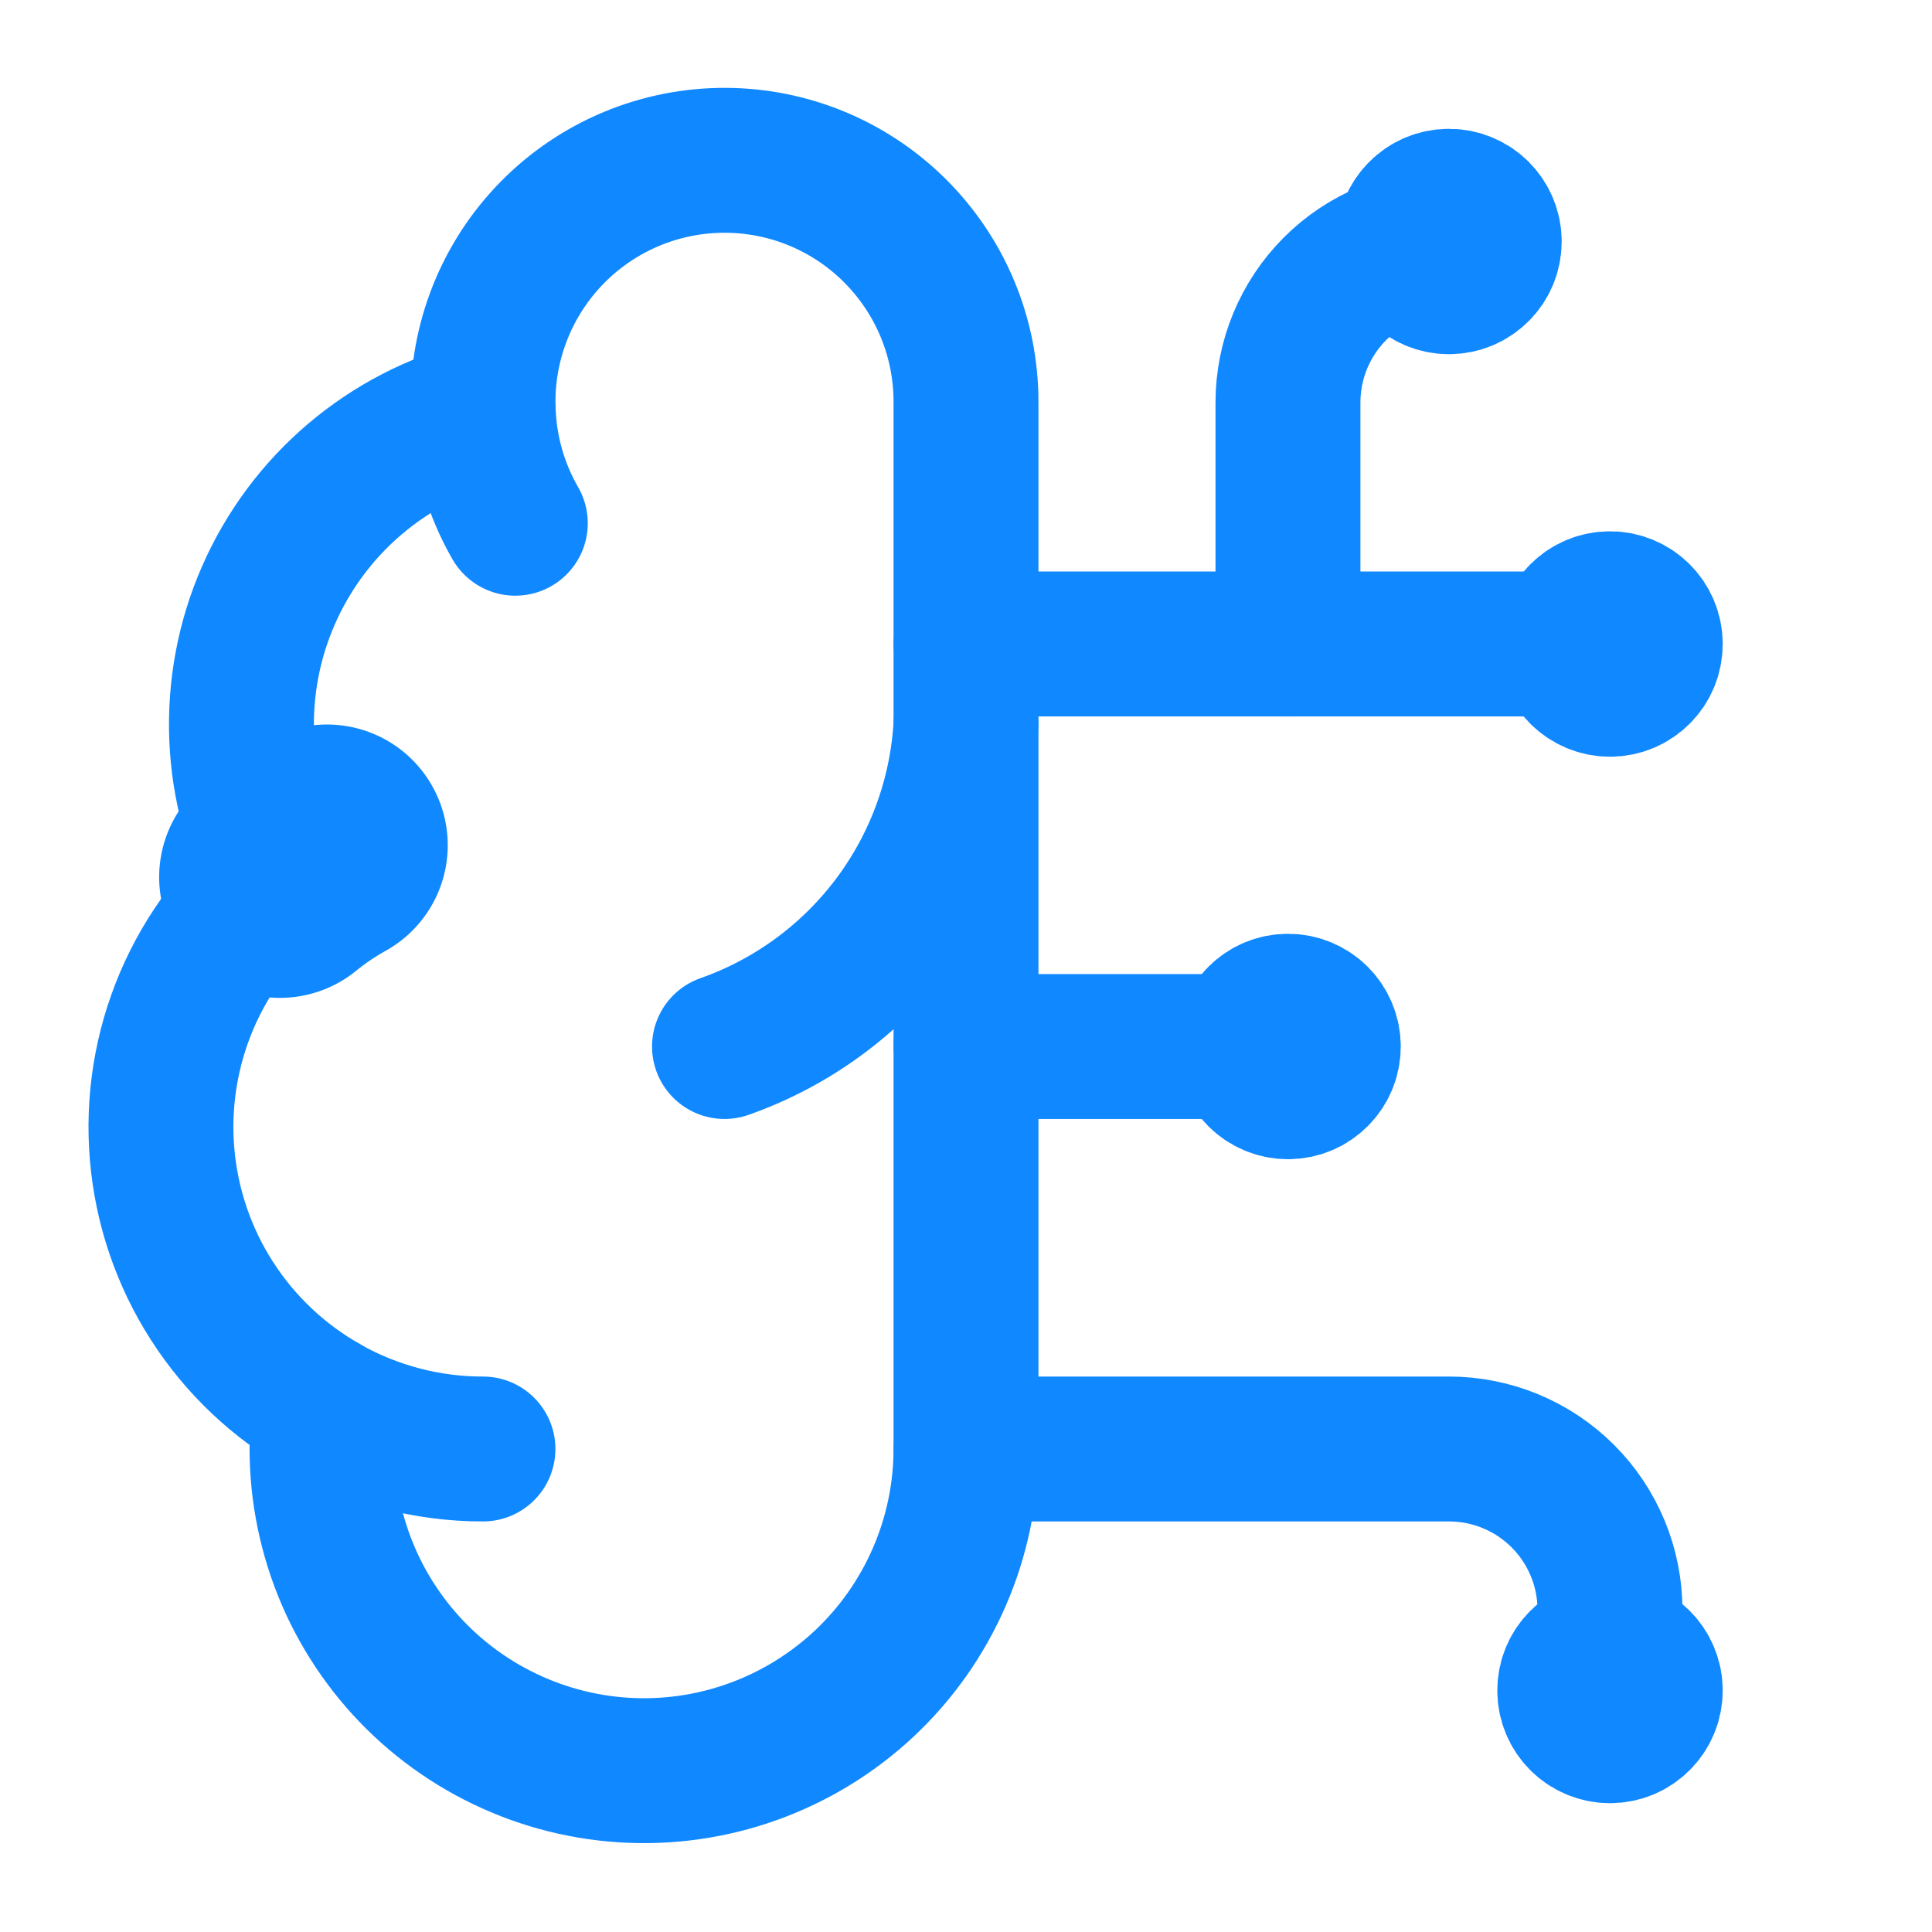
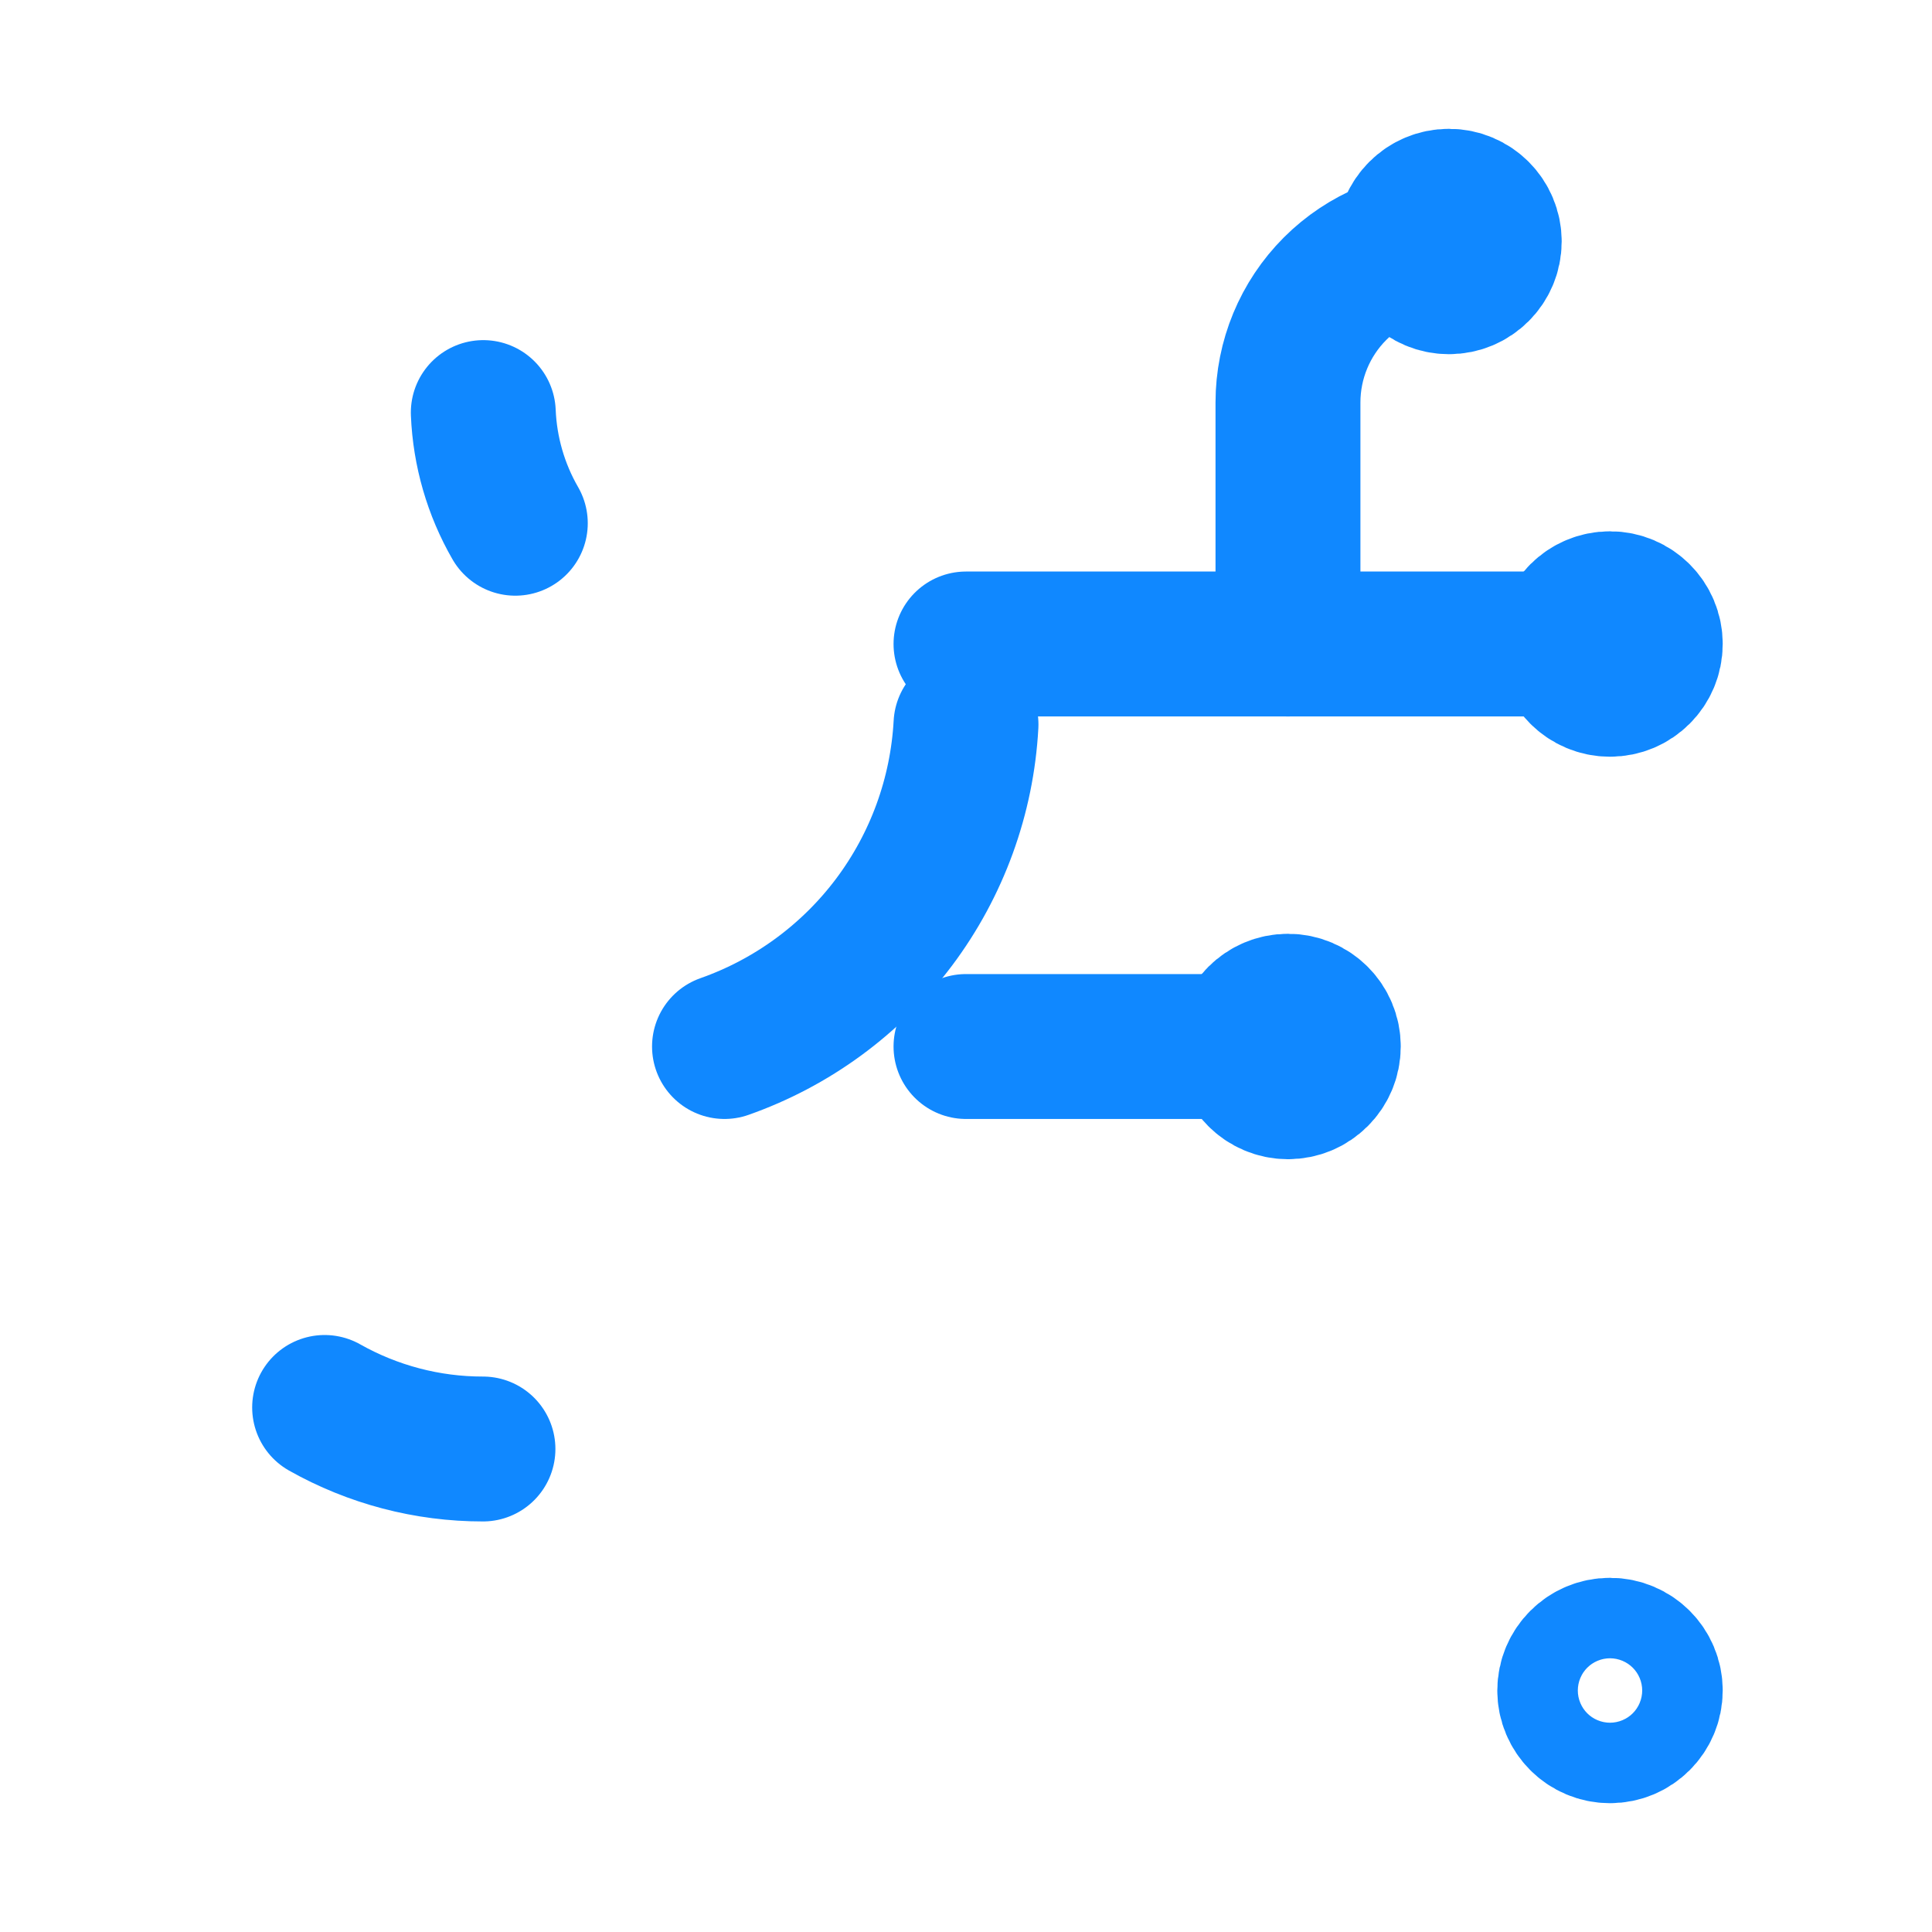
<svg xmlns="http://www.w3.org/2000/svg" width="40" height="40" viewBox="0 0 40 40" fill="none">
-   <path d="M20 8.333C20.002 7.667 19.871 7.006 19.614 6.391C19.357 5.776 18.979 5.219 18.504 4.752C18.028 4.284 17.464 3.917 16.845 3.671C16.225 3.425 15.562 3.306 14.896 3.32C14.229 3.334 13.572 3.481 12.964 3.752C12.355 4.024 11.806 4.414 11.351 4.901C10.895 5.387 10.541 5.96 10.31 6.585C10.079 7.211 9.975 7.876 10.005 8.542C9.025 8.794 8.116 9.265 7.345 9.921C6.575 10.576 5.964 11.398 5.558 12.325C5.152 13.251 4.963 14.258 5.004 15.269C5.045 16.28 5.316 17.268 5.795 18.158C4.952 18.843 4.289 19.724 3.864 20.723C3.439 21.723 3.264 22.811 3.356 23.893C3.447 24.976 3.801 26.019 4.388 26.933C4.975 27.848 5.776 28.604 6.722 29.138C6.605 30.042 6.675 30.96 6.927 31.836C7.178 32.712 7.607 33.526 8.186 34.23C8.765 34.934 9.483 35.511 10.294 35.926C11.105 36.342 11.992 36.587 12.902 36.646C13.811 36.705 14.723 36.577 15.581 36.269C16.439 35.962 17.224 35.482 17.89 34.86C18.555 34.237 19.085 33.484 19.448 32.648C19.811 31.813 19.999 30.911 20 30V8.333Z" stroke="#1088FF" stroke-width="3" stroke-linecap="round" stroke-linejoin="round" />
  <path d="M15 21.667C16.399 21.174 17.621 20.278 18.511 19.092C19.401 17.905 19.919 16.481 20 15" stroke="#1088FF" stroke-width="3" stroke-linecap="round" stroke-linejoin="round" />
  <path d="M10.006 8.542C10.039 9.348 10.266 10.134 10.669 10.833" stroke="#1088FF" stroke-width="3" stroke-linecap="round" stroke-linejoin="round" />
-   <path d="M5.795 18.16C6.1 17.912 6.426 17.691 6.77 17.5" stroke="#1088FF" stroke-width="5" stroke-linecap="round" stroke-linejoin="round" />
  <path d="M9.999 30C8.85 30.001 7.721 29.704 6.721 29.14" stroke="#1088FF" stroke-width="3" stroke-linecap="round" stroke-linejoin="round" />
  <path d="M20 21.667H26.667" stroke="#1088FF" stroke-width="3" stroke-linecap="round" stroke-linejoin="round" />
-   <path d="M20 30H30C30.884 30 31.732 30.351 32.357 30.976C32.982 31.601 33.333 32.449 33.333 33.333V35" stroke="#1088FF" stroke-width="3" stroke-linecap="round" stroke-linejoin="round" />
  <path d="M20 13.333H33.333" stroke="#1088FF" stroke-width="3" stroke-linecap="round" stroke-linejoin="round" />
  <path d="M26.666 13.333V8.333C26.666 7.449 27.017 6.601 27.642 5.976C28.267 5.351 29.115 5 29.999 5" stroke="#1088FF" stroke-width="3" stroke-linecap="round" stroke-linejoin="round" />
  <path d="M26.667 22.5C27.128 22.5 27.501 22.127 27.501 21.667C27.501 21.206 27.128 20.833 26.667 20.833C26.207 20.833 25.834 21.206 25.834 21.667C25.834 22.127 26.207 22.5 26.667 22.5Z" stroke="#1088FF" stroke-width="3" stroke-linecap="round" stroke-linejoin="round" />
  <path d="M29.999 5.833C30.46 5.833 30.833 5.46 30.833 5C30.833 4.54 30.46 4.167 29.999 4.167C29.539 4.167 29.166 4.54 29.166 5C29.166 5.46 29.539 5.833 29.999 5.833Z" stroke="#1088FF" stroke-width="3" stroke-linecap="round" stroke-linejoin="round" />
  <path d="M33.333 35.833C33.794 35.833 34.167 35.46 34.167 35C34.167 34.54 33.794 34.167 33.333 34.167C32.873 34.167 32.5 34.54 32.5 35C32.5 35.46 32.873 35.833 33.333 35.833Z" stroke="#1088FF" stroke-width="3" stroke-linecap="round" stroke-linejoin="round" />
  <path d="M33.333 14.167C33.794 14.167 34.167 13.794 34.167 13.333C34.167 12.873 33.794 12.5 33.333 12.5C32.873 12.5 32.5 12.873 32.5 13.333C32.5 13.794 32.873 14.167 33.333 14.167Z" stroke="#1088FF" stroke-width="3" stroke-linecap="round" stroke-linejoin="round" />
</svg>